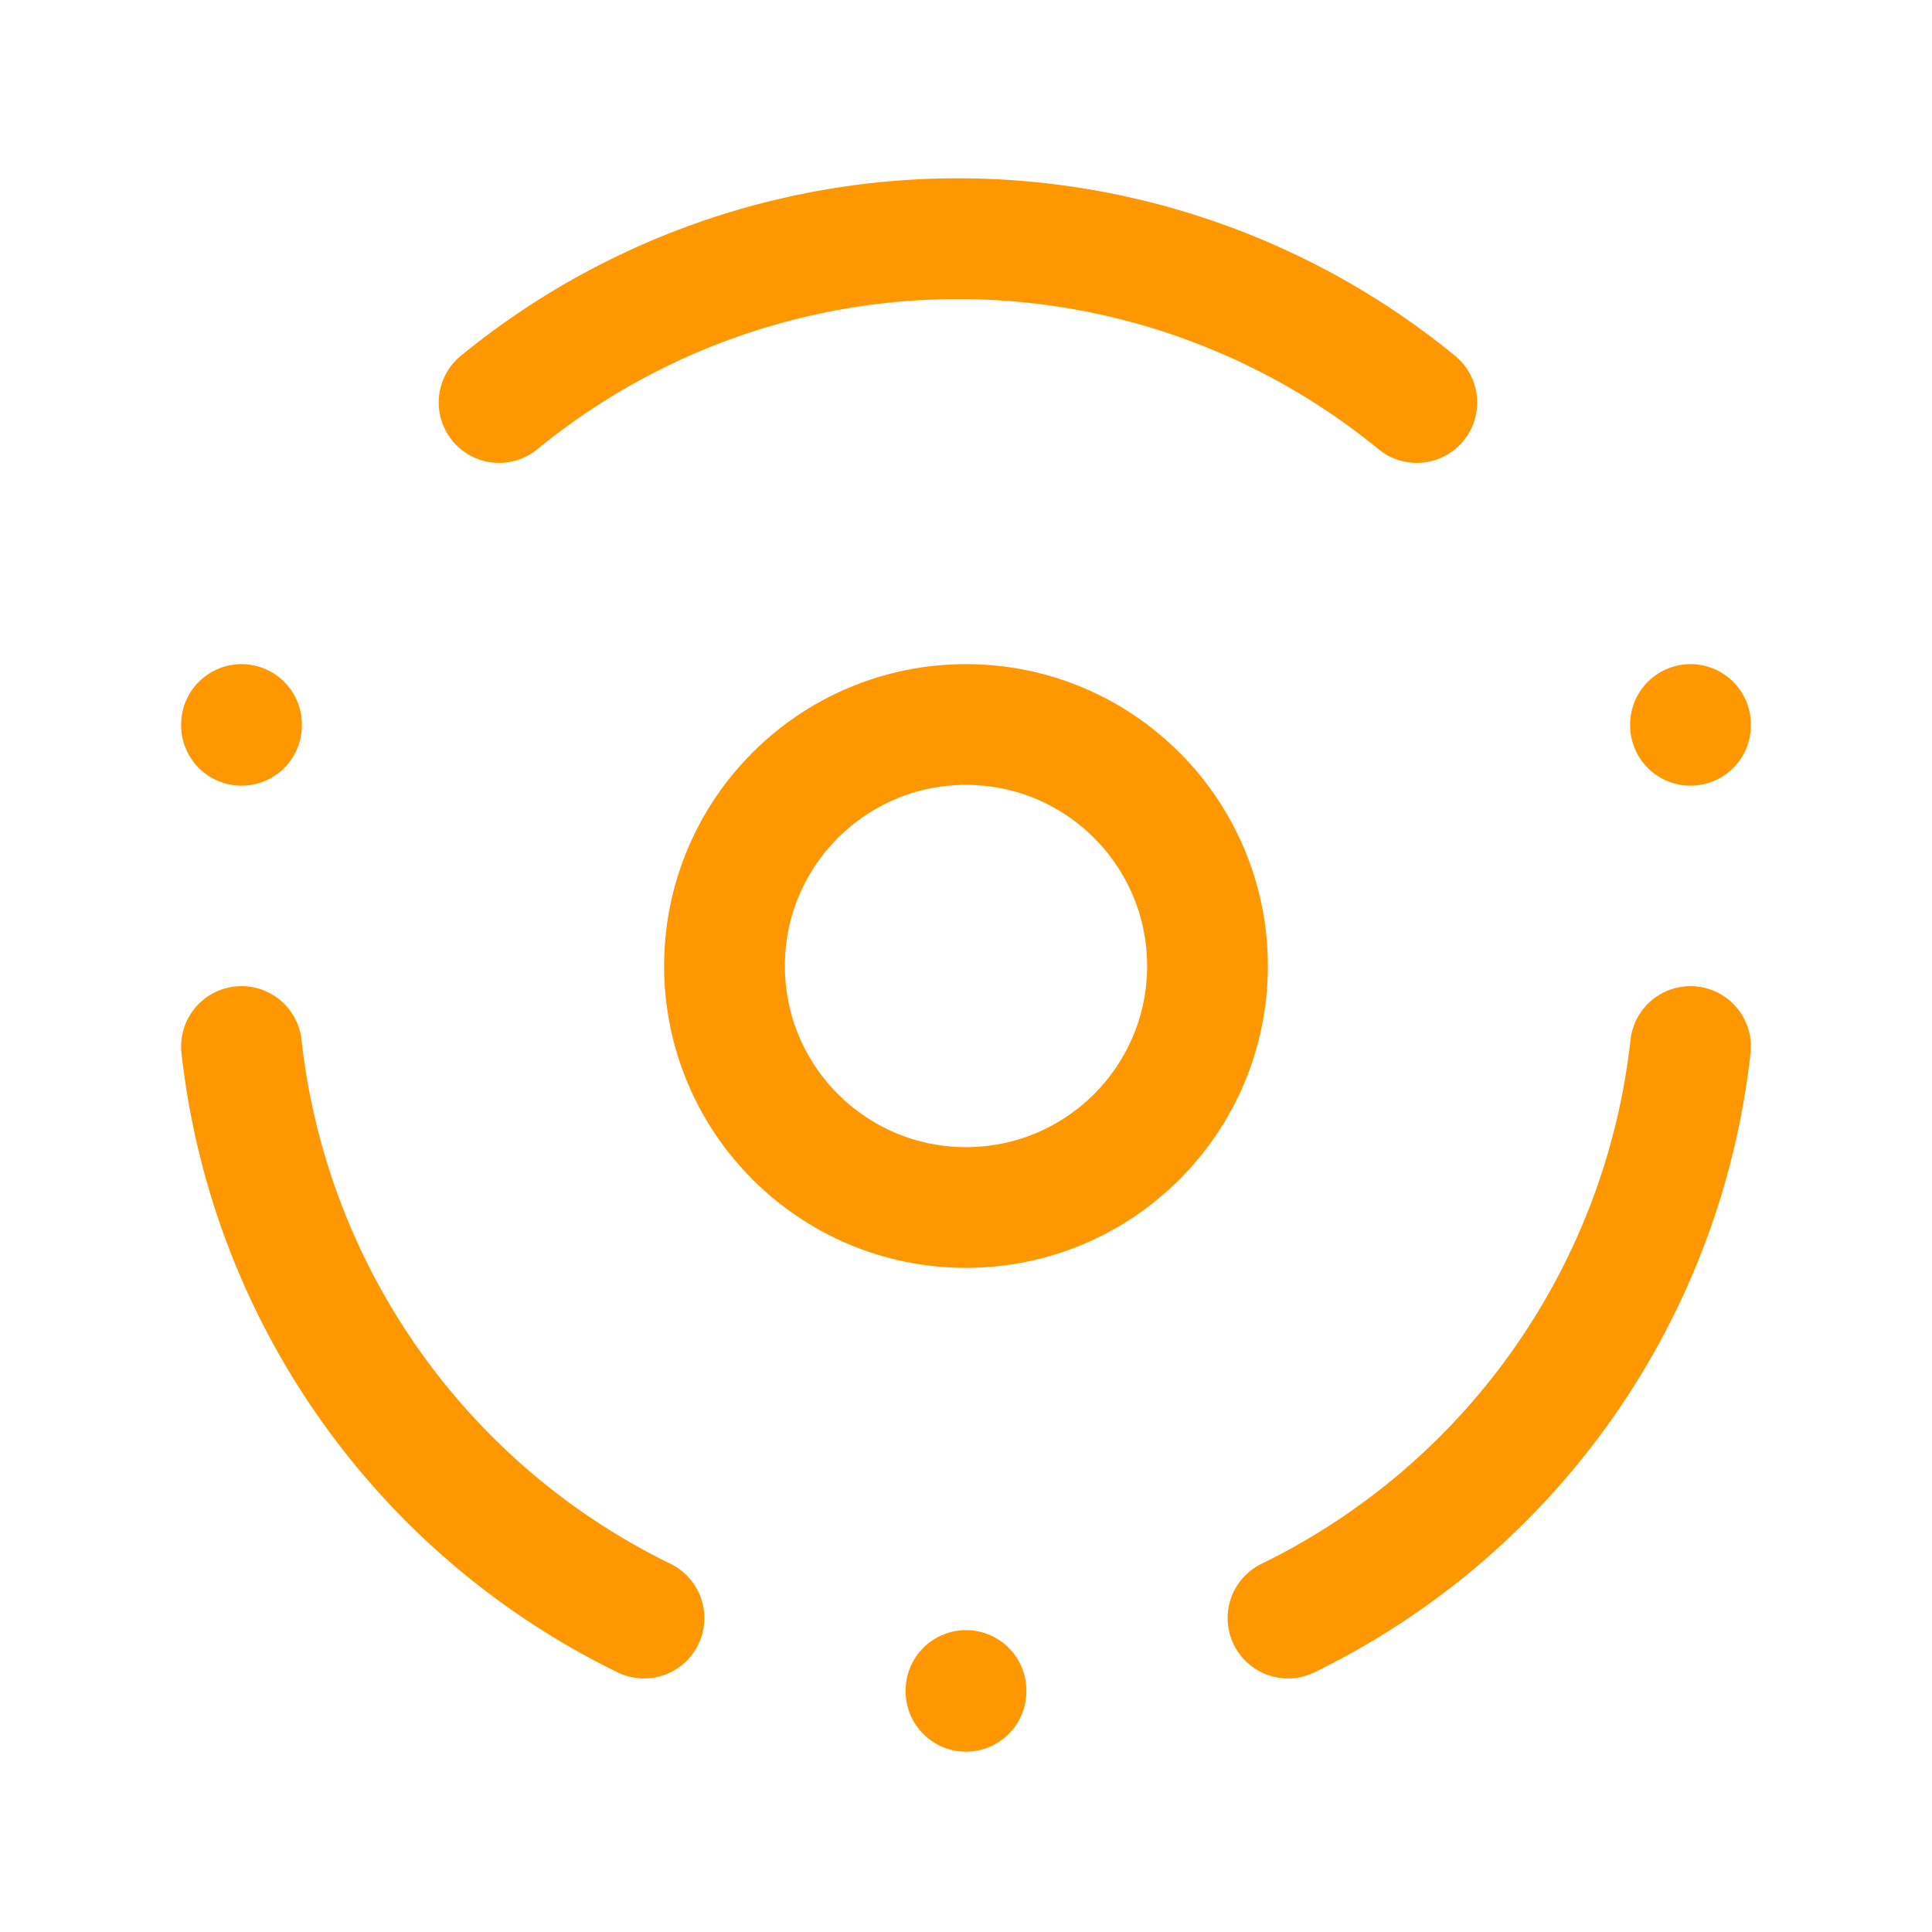
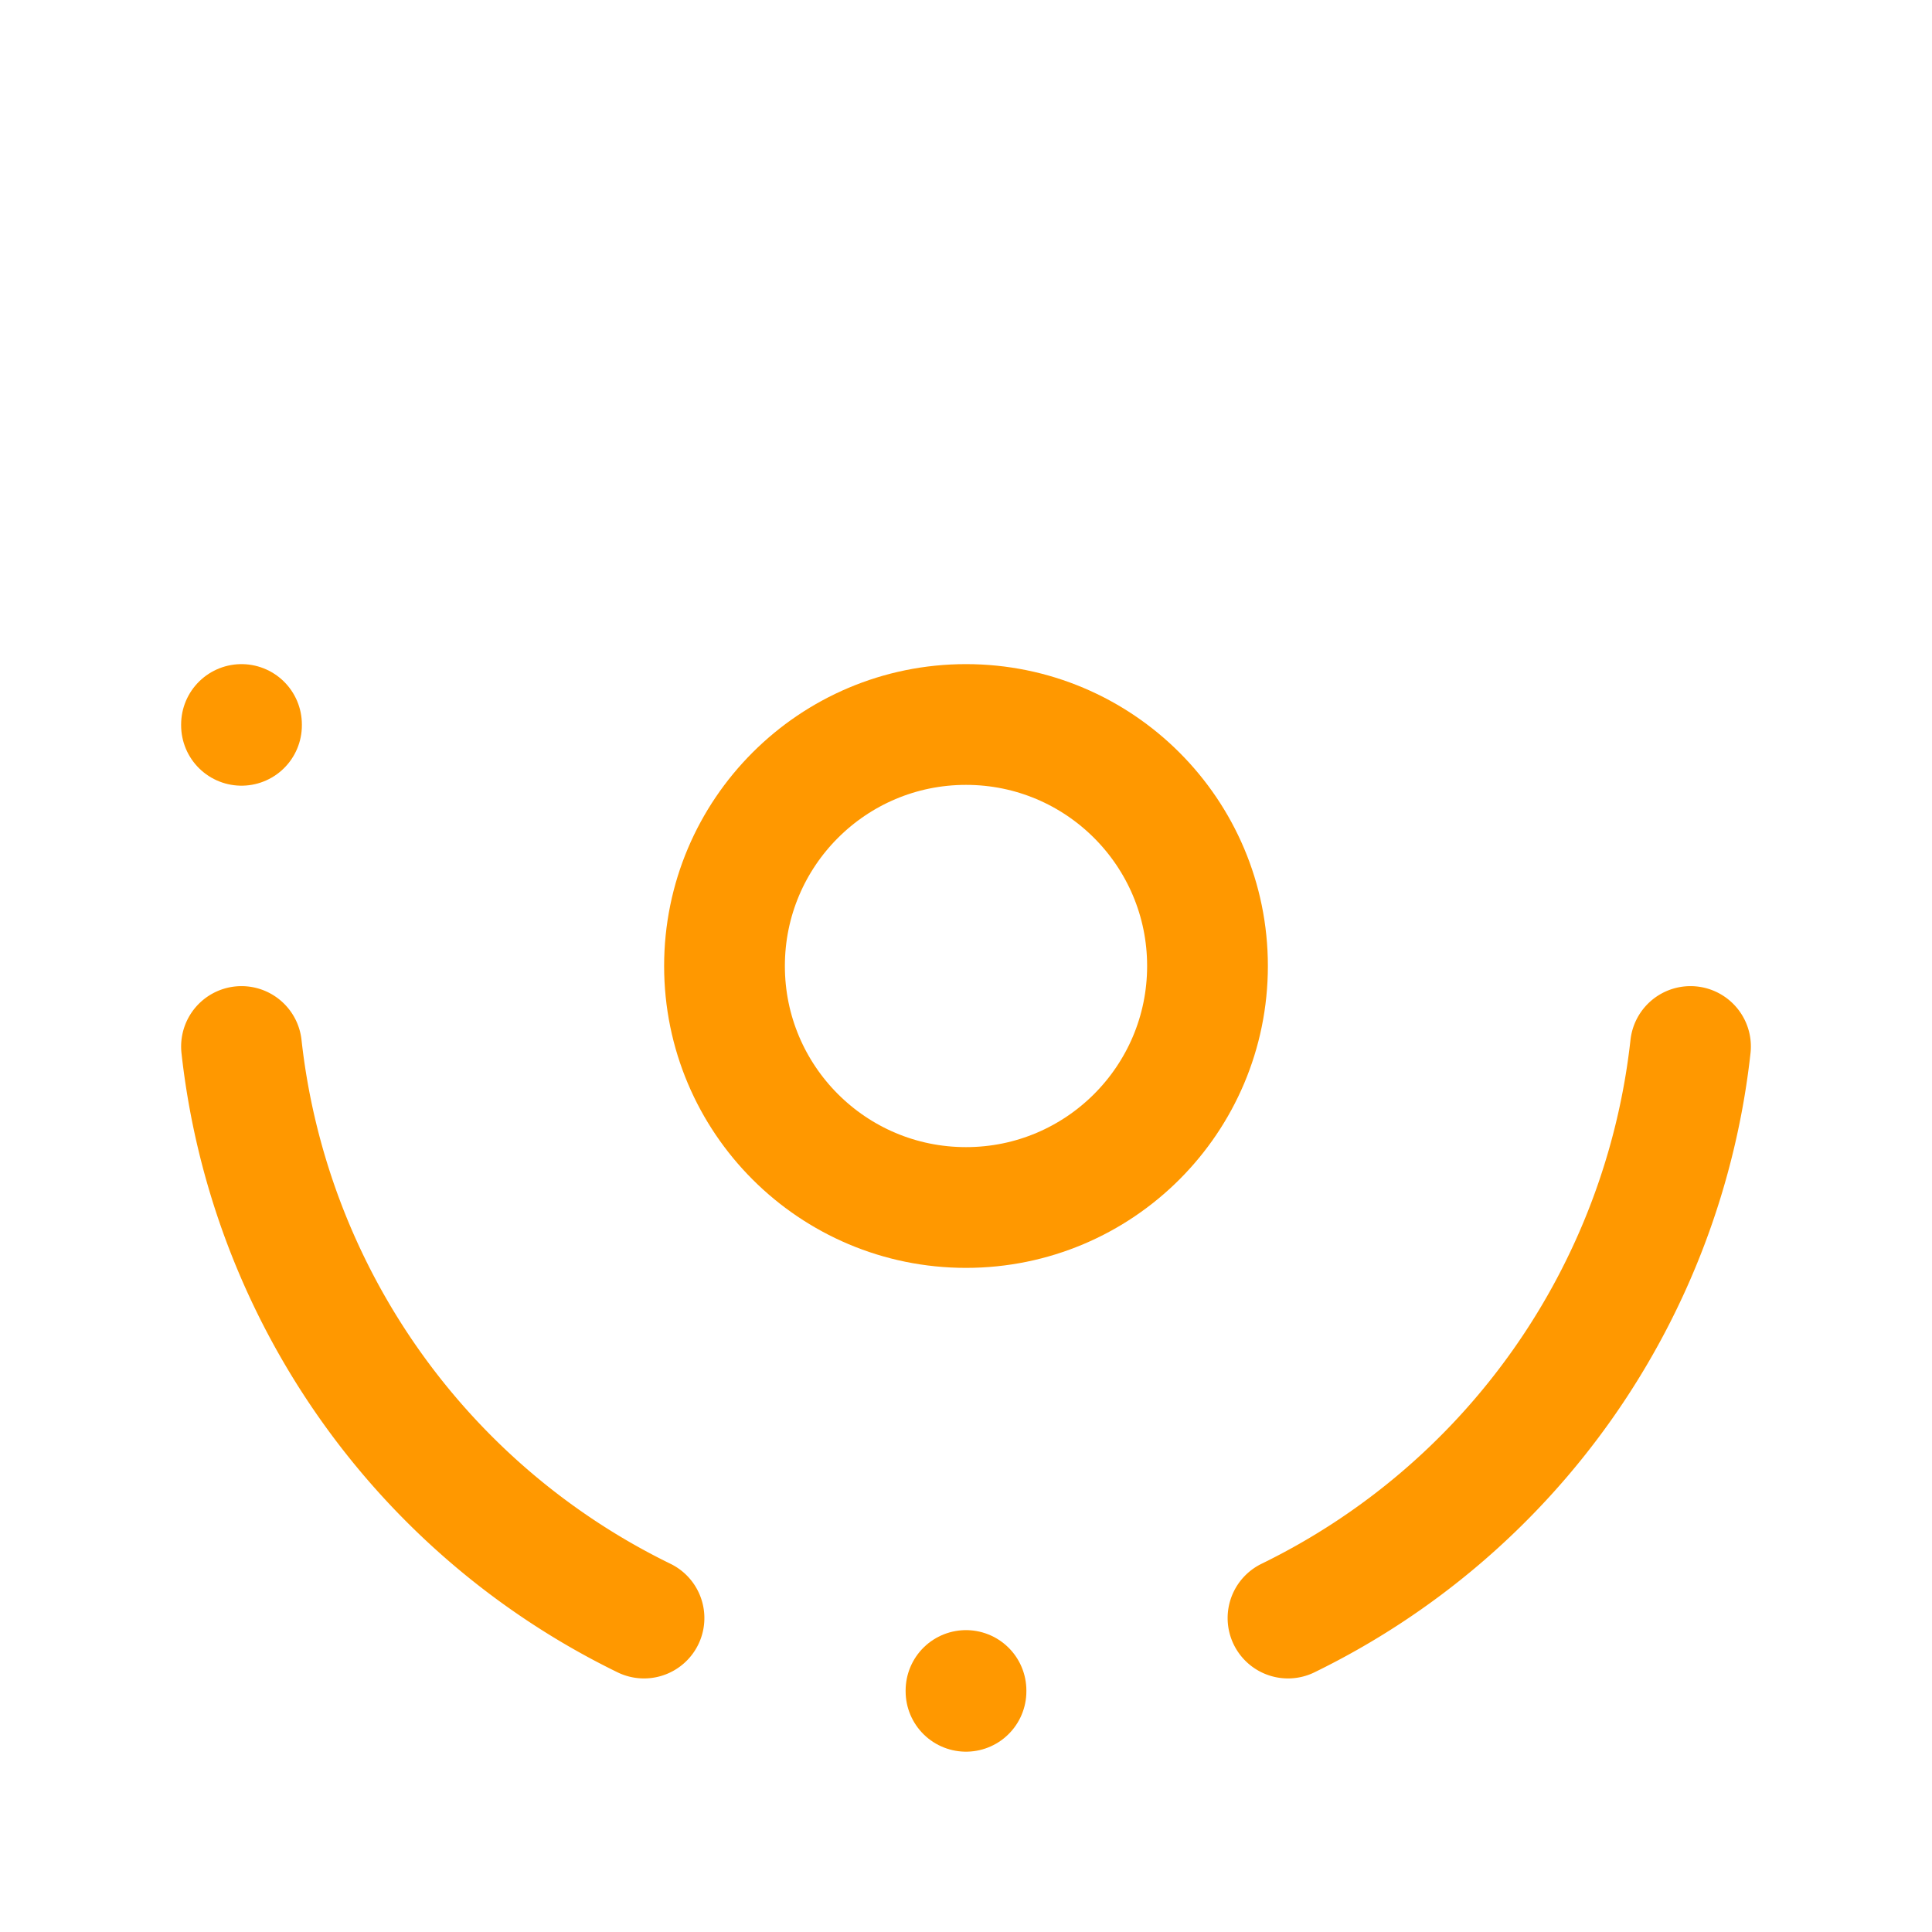
<svg xmlns="http://www.w3.org/2000/svg" width="24" height="24" viewBox="0 0 24 24">
  <defs>
    <style>.a,.b{fill:none;}.b{stroke:#ff9800;stroke-linecap:round;stroke-linejoin:round;stroke-width:1.5px;}</style>
  </defs>
-   <path class="a" d="M0,0H24V24H0Z" />
  <circle class="b" cx="3" cy="3" r="3" transform="translate(9 9)" />
  <line class="b" y2="0.01" transform="translate(12 21)" />
  <line class="b" y2="0.01" transform="translate(3 9)" />
-   <line class="b" y2="0.01" transform="translate(21 9)" />
  <path class="b" d="M8,20.1A9,9,0,0,1,3,13" />
  <path class="b" d="M16,20.1A9,9,0,0,0,21,13" />
-   <path class="b" d="M6.2,5A9,9,0,0,1,17.6,5" />
</svg>